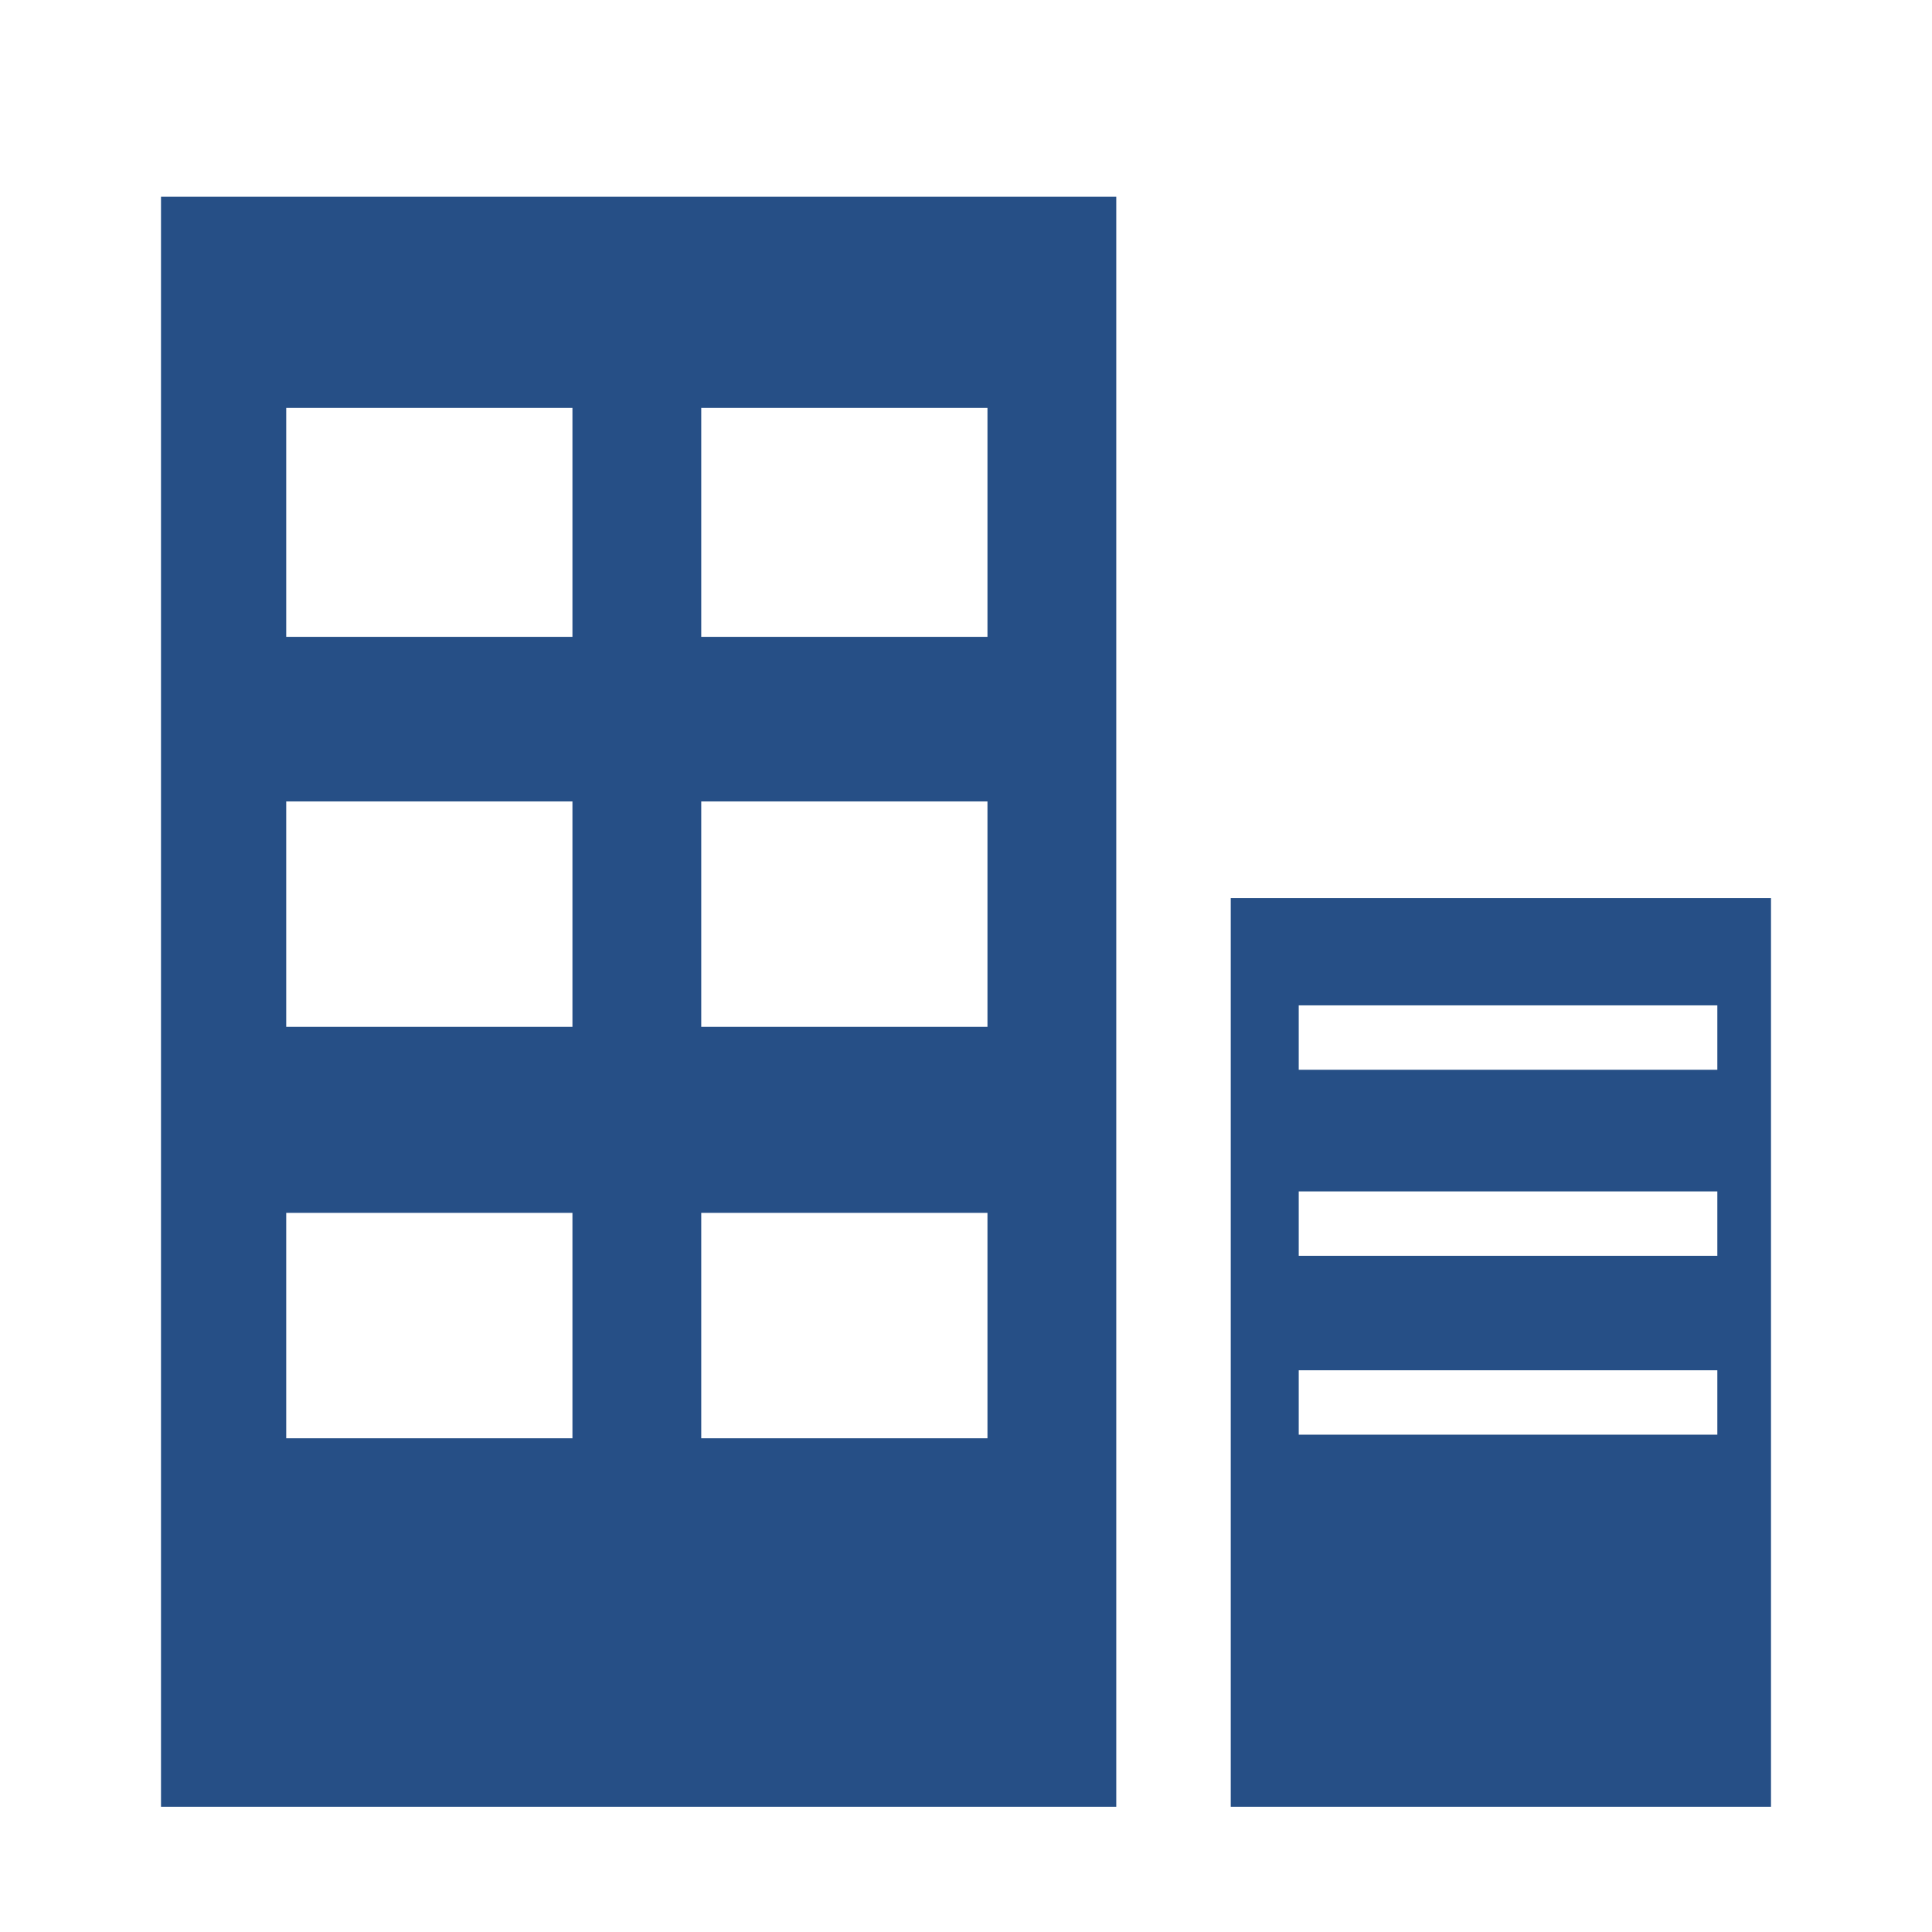
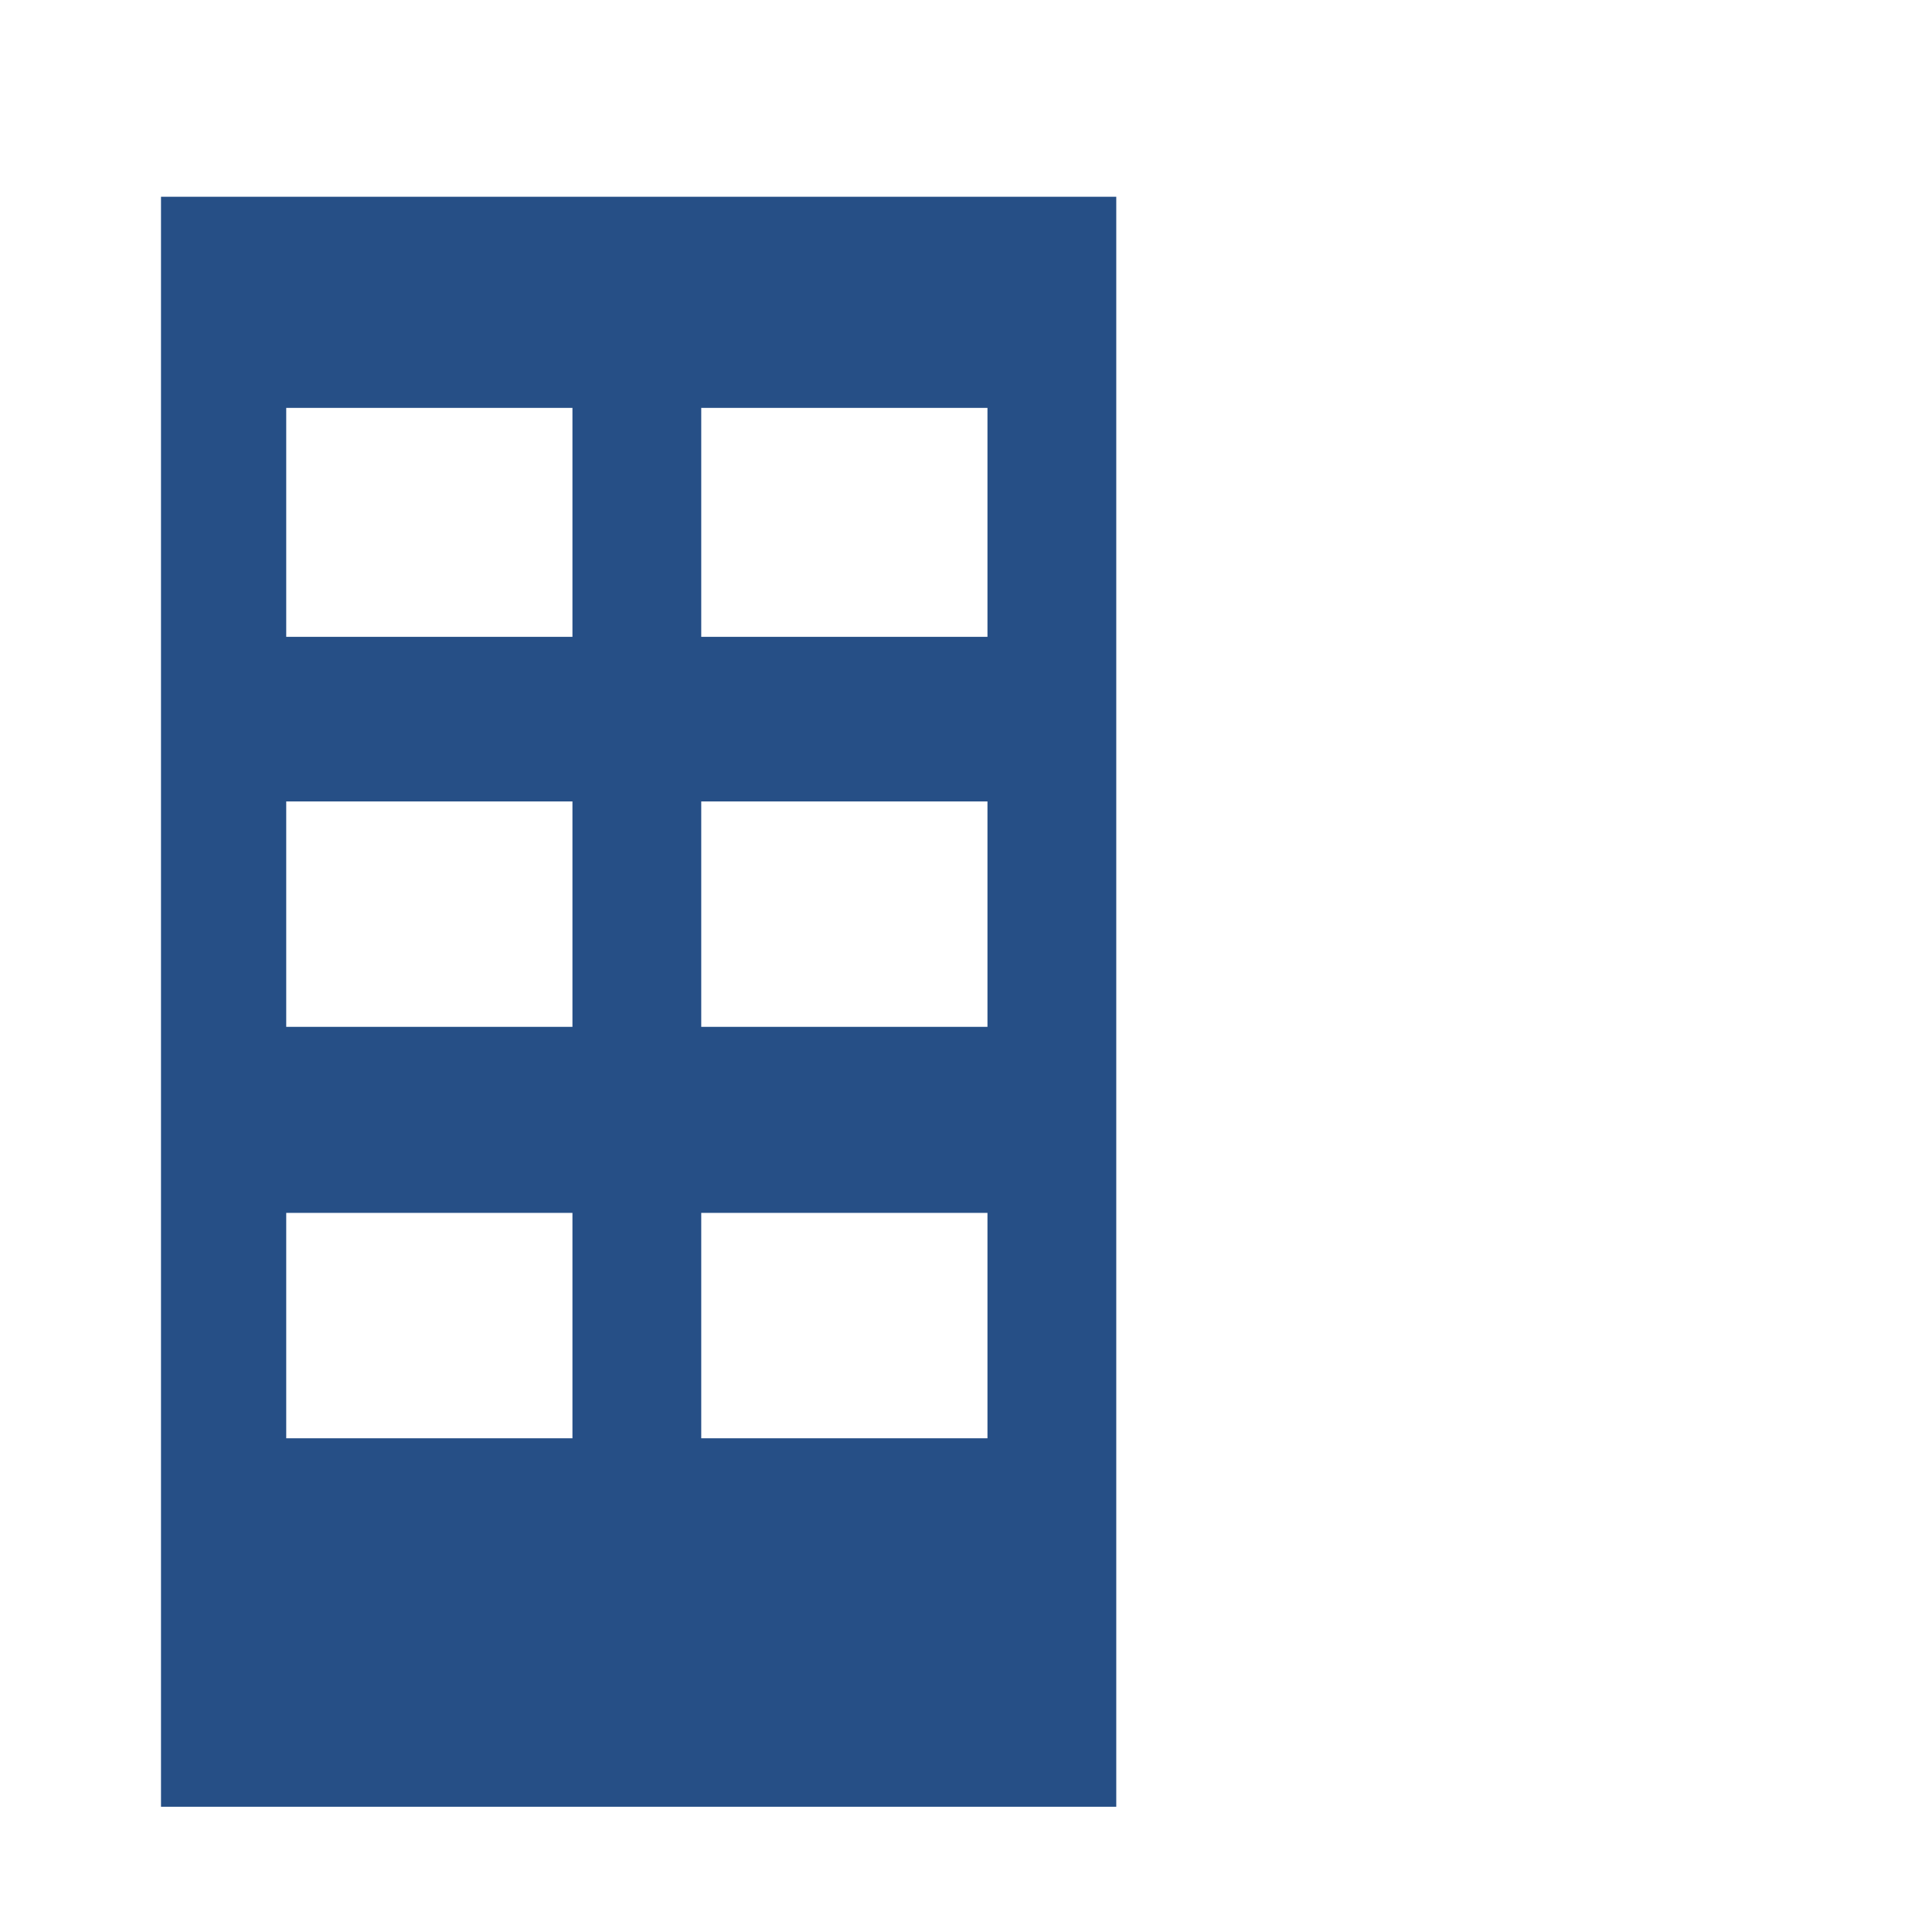
<svg xmlns="http://www.w3.org/2000/svg" version="1.1" id="_x32_" x="0px" y="0px" viewBox="0 0 54 54" style="enable-background:new 0 0 54 54;" xml:space="preserve">
  <style type="text/css">
	.st0{fill:none;}
	.st1{fill:#264F86;}
</style>
  <g id="レイヤー_1_1_">
    <g>
      <g>
        <rect x="19.6" y="11.3" class="st0" width="8" height="6.3" />
        <rect x="8" y="11.3" class="st0" width="8" height="6.3" />
        <g>
-           <rect x="19.6" y="22.3" class="st0" width="8" height="6.3" />
          <rect x="8" y="22.3" class="st0" width="8" height="6.3" />
-           <rect x="8" y="11.3" class="st0" width="8" height="6.3" />
-           <rect x="8" y="33.7" class="st0" width="8" height="6.3" />
-           <rect x="19.6" y="11.3" class="st0" width="8" height="6.3" />
          <path class="st1" d="M4.5,5.5v45h26.7v-45C31.2,5.5,4.5,5.5,4.5,5.5z M16,40.2H8v-6.3h8C16,33.7,16,40.2,16,40.2z M16,28.7H8      v-6.3h8C16,22.3,16,28.7,16,28.7z M16,17.8H8v-6.4h8V17.8z M27.6,40.2h-8v-6.3h8C27.6,33.8,27.6,40.2,27.6,40.2z M27.6,28.7h-8      v-6.3h8C27.6,22.4,27.6,28.7,27.6,28.7z M27.6,17.8h-8v-6.4h8C27.6,11.3,27.6,17.8,27.6,17.8z" />
        </g>
      </g>
      <g>
-         <path class="st1" d="M34.4,25.1v25.4h15.1V25.1H34.4z M48,40.1H36.3v-1.8H48C48,38.1,48,40.1,48,40.1z M48,35.1H36.3v-1.8H48     C48,33.1,48,35.1,48,35.1z M48,29.9H36.3v-1.8H48C48,28.1,48,29.9,48,29.9z" />
-       </g>
+         </g>
    </g>
  </g>
</svg>